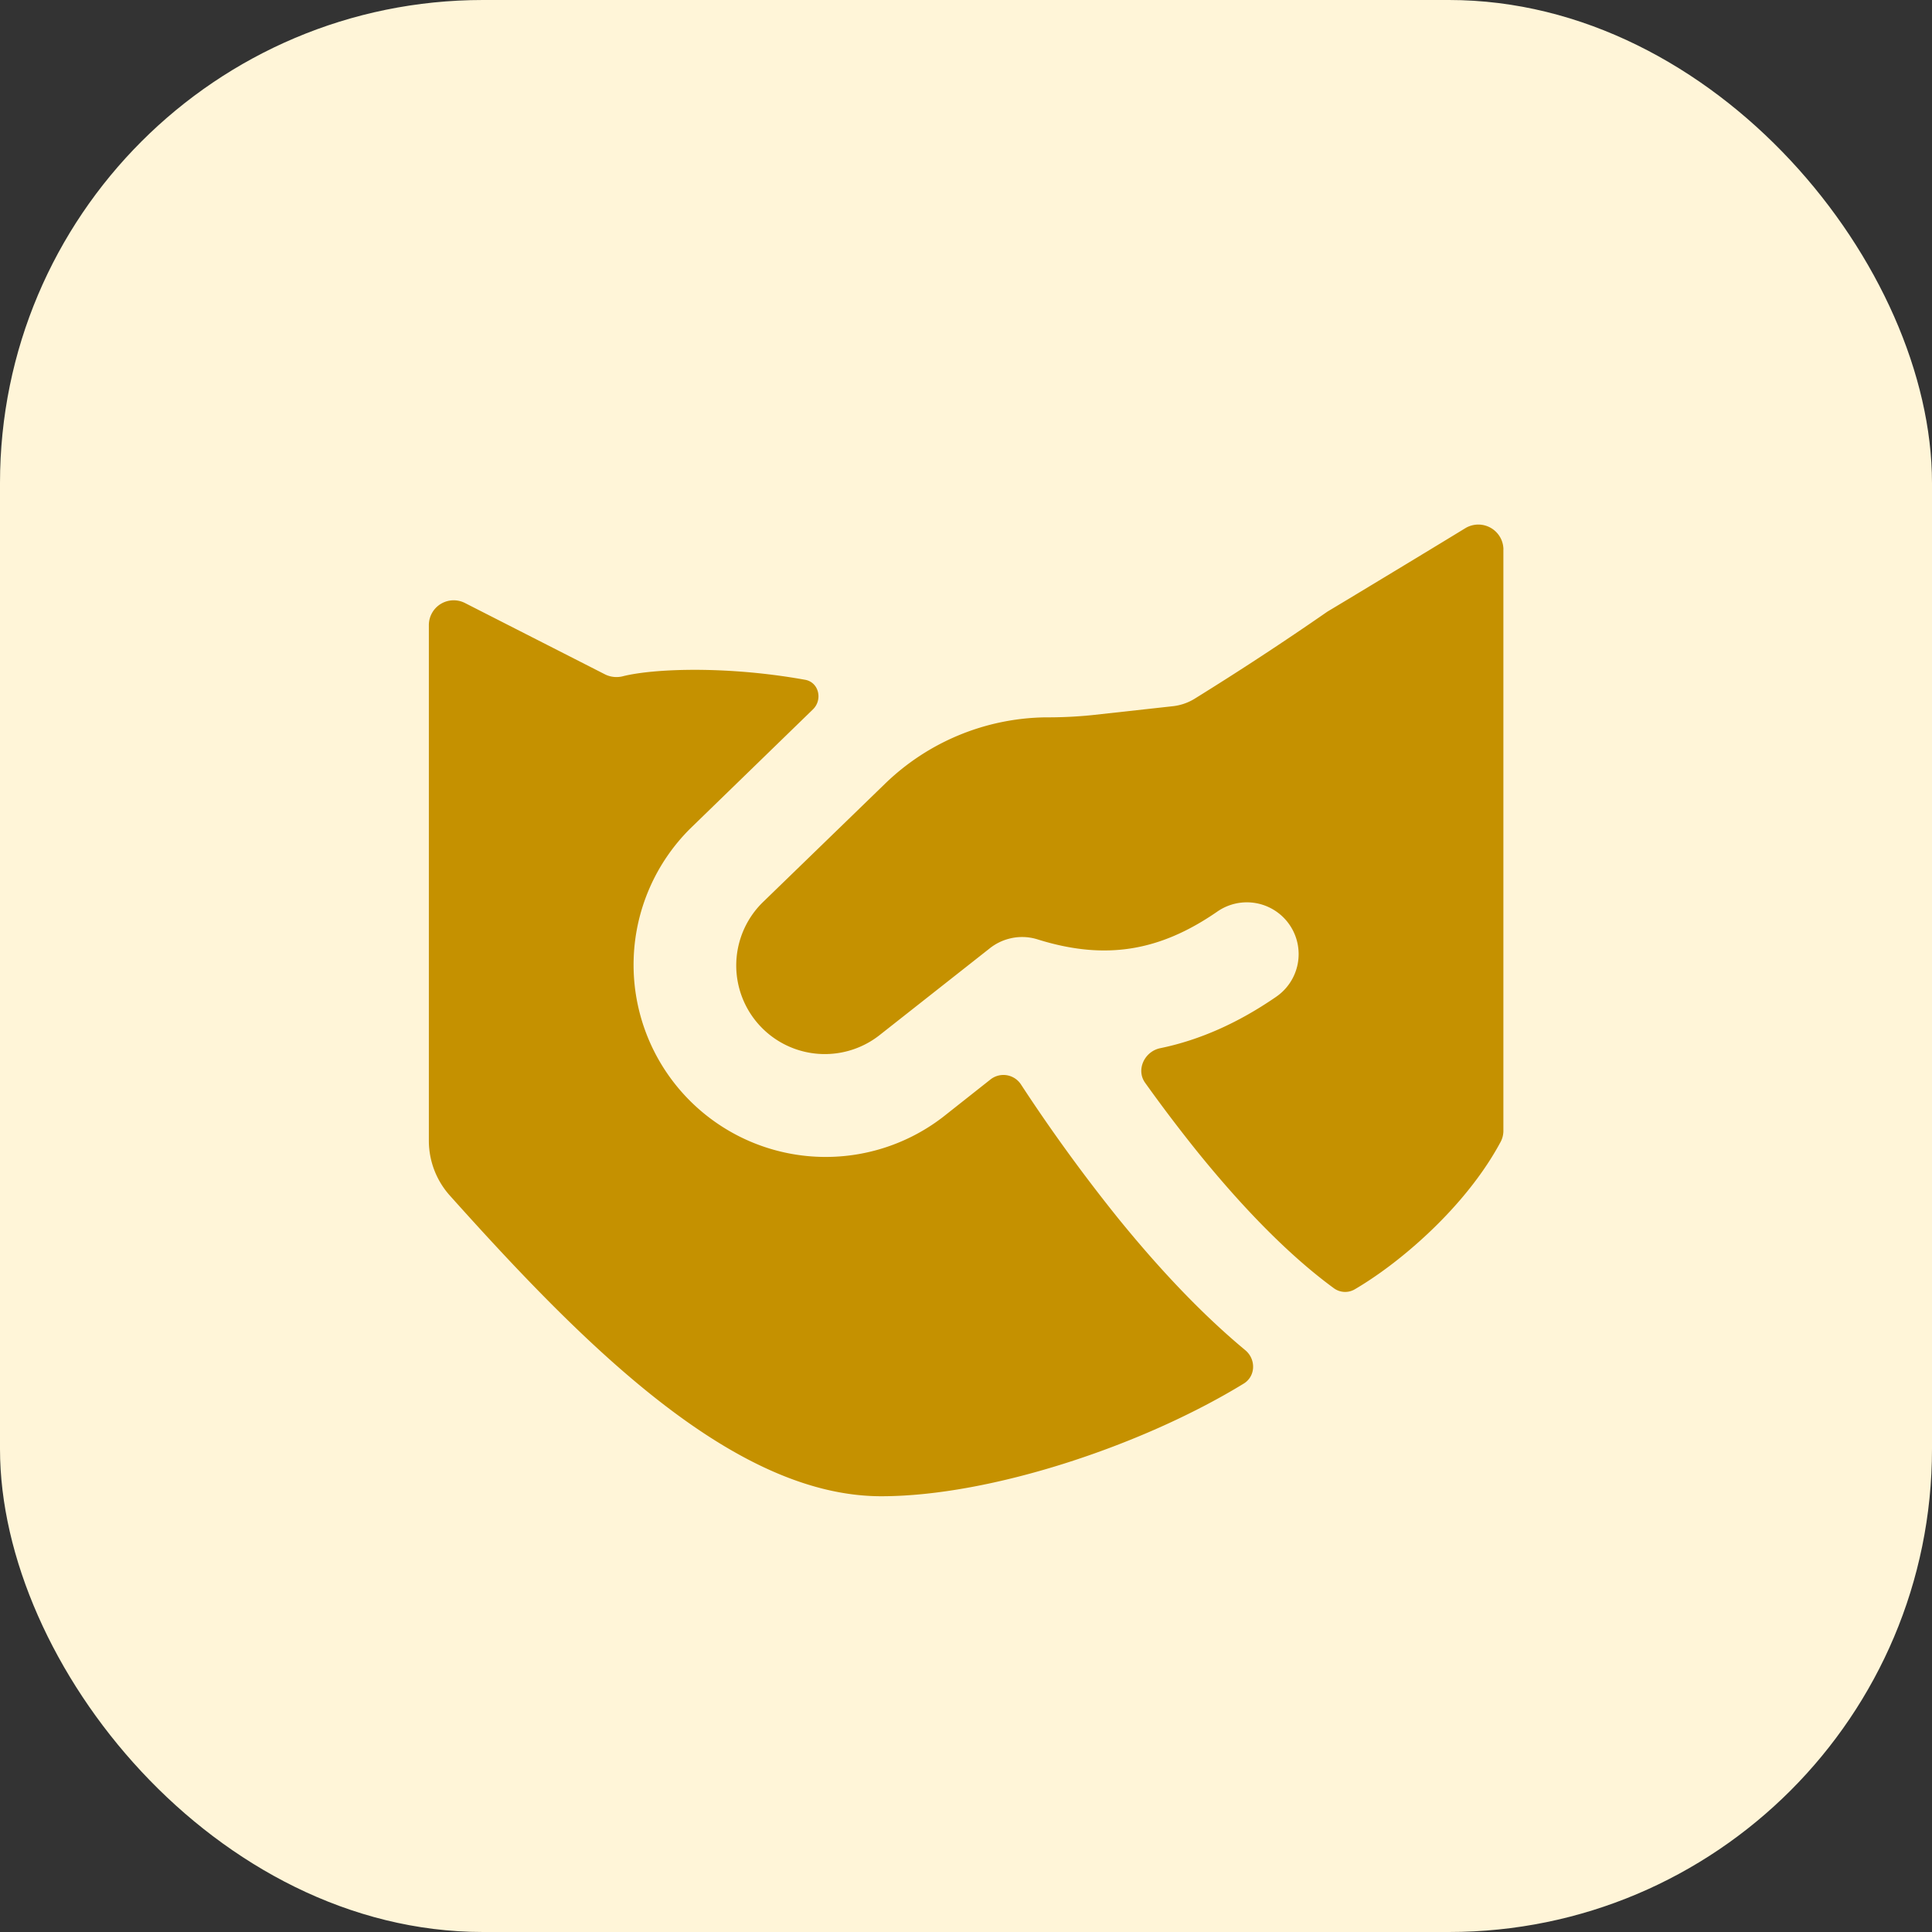
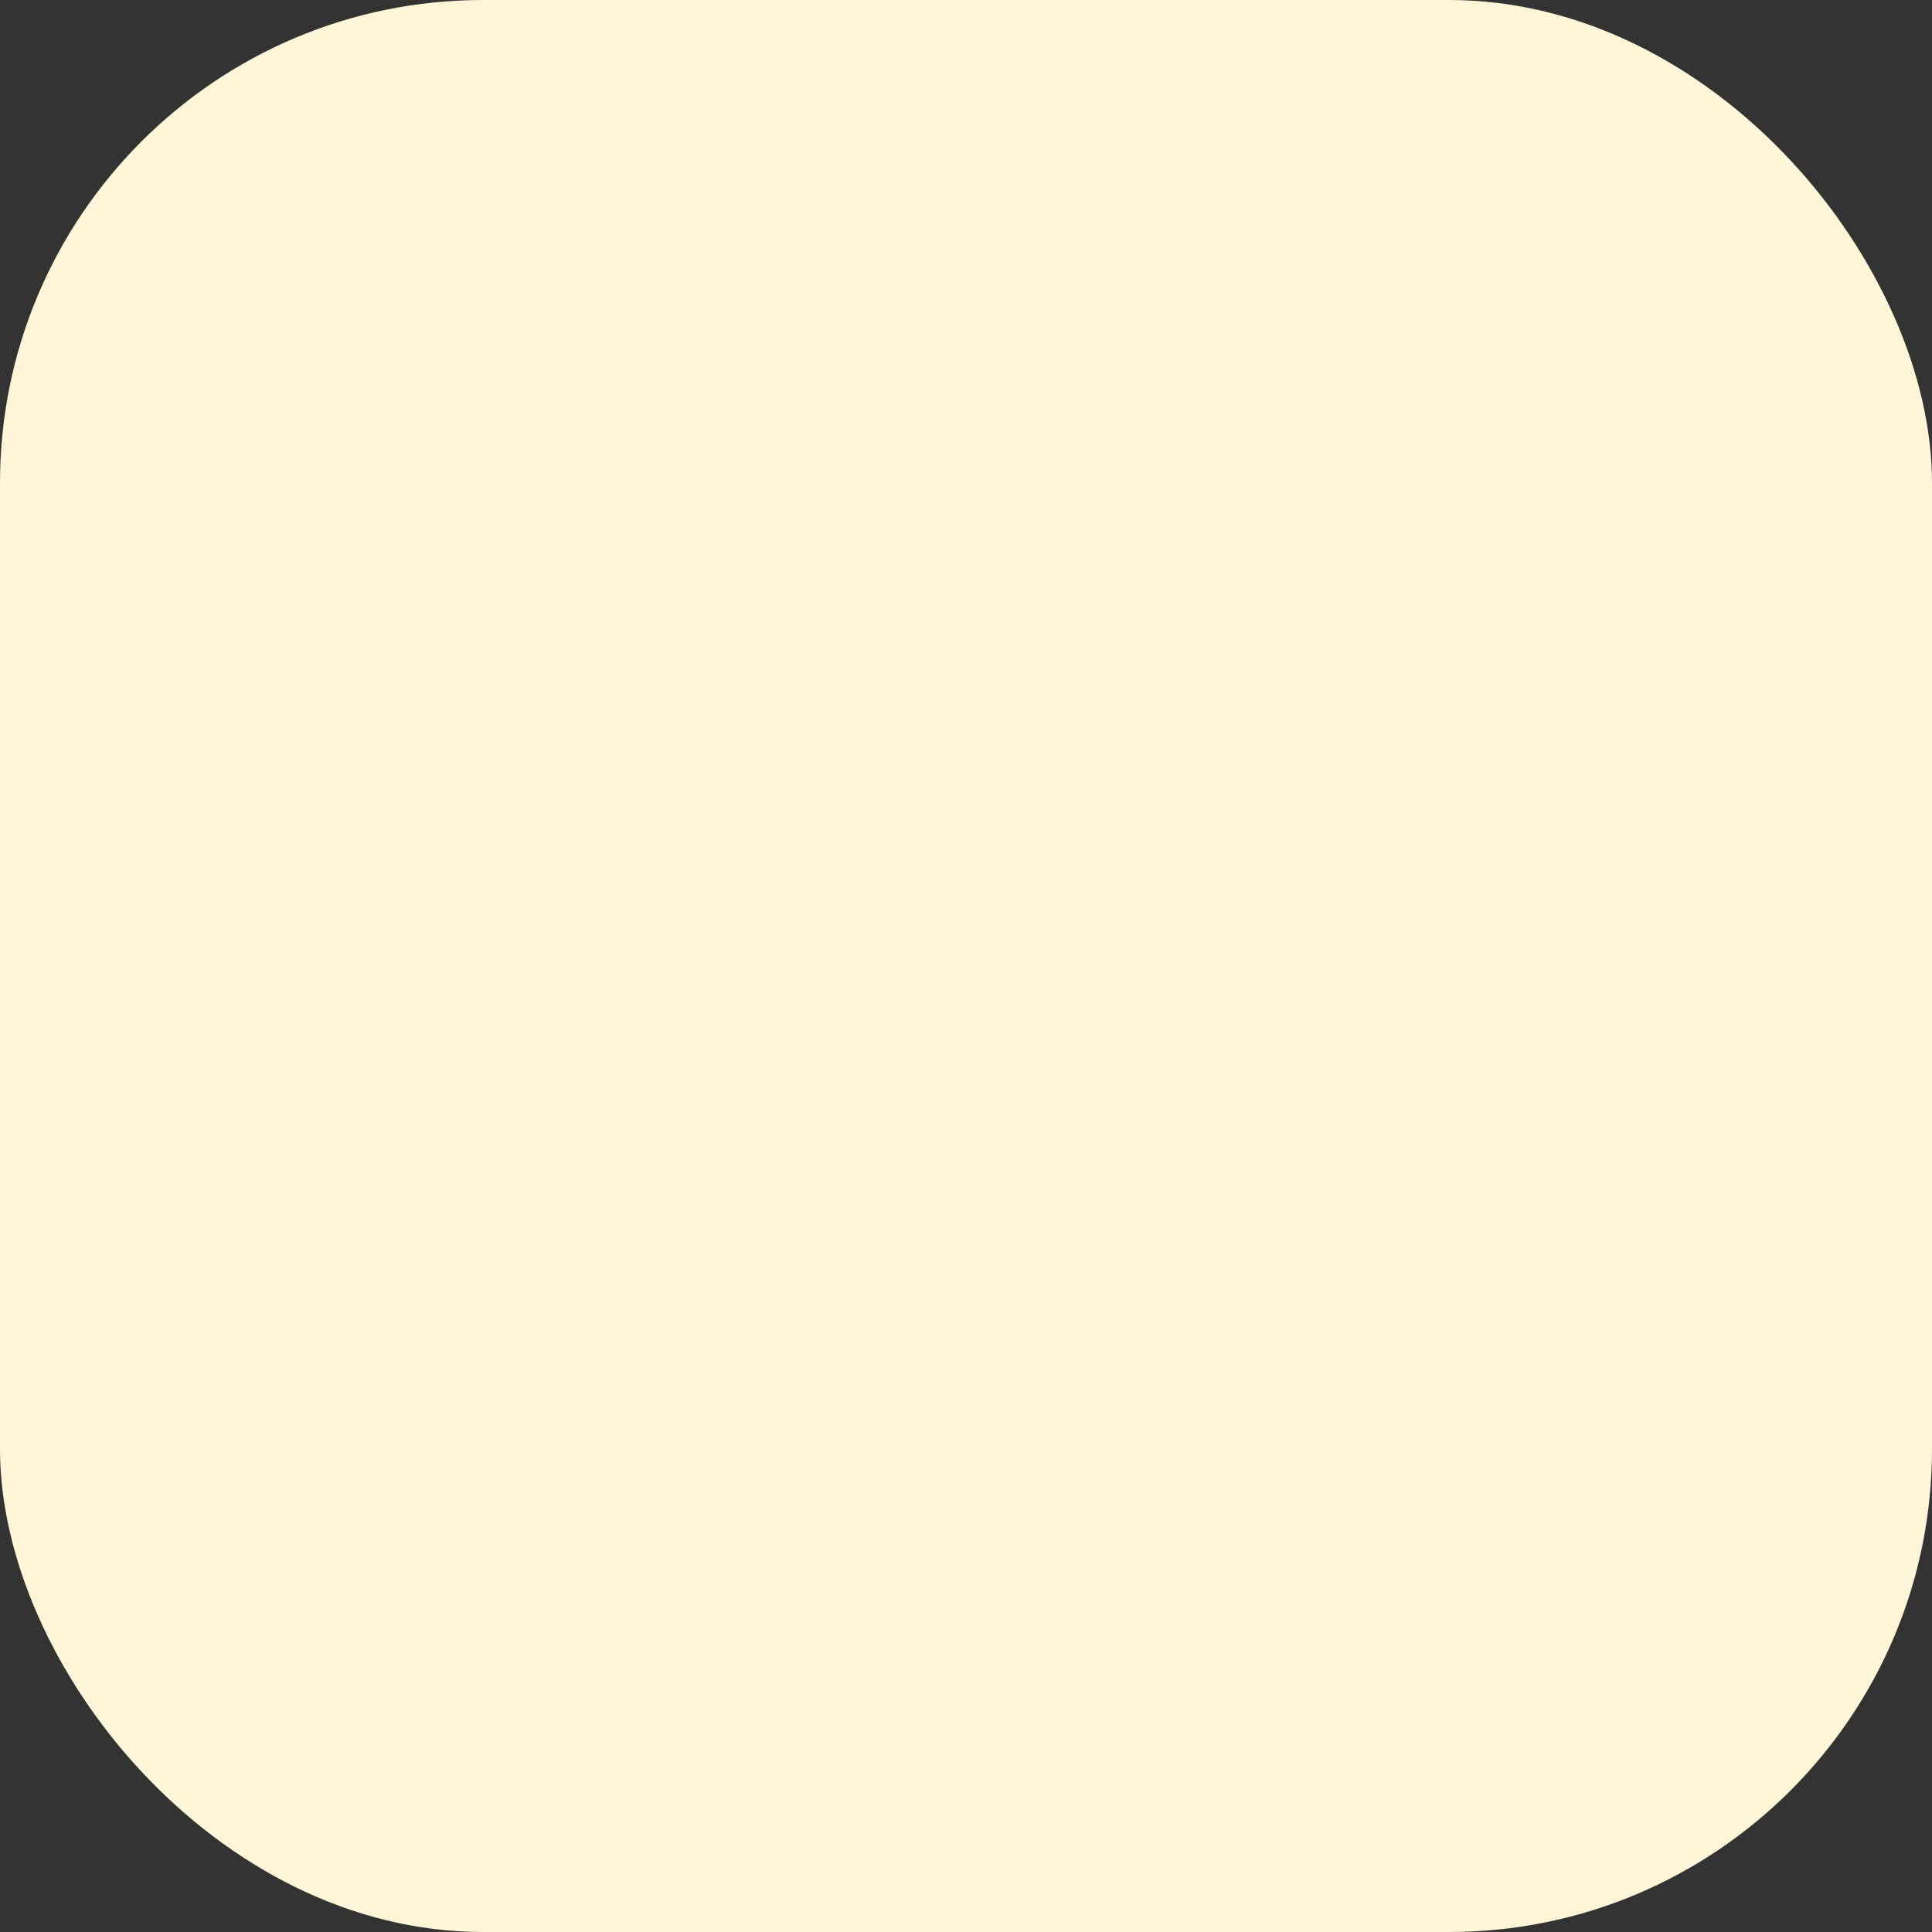
<svg xmlns="http://www.w3.org/2000/svg" width="40" height="40" fill="none">
  <rect width="100%" height="100%" fill="#333333" stroke="none" />
  <rect width="40" height="40" fill="#FFF5D8" rx="10" />
-   <path fill="#C59100" fill-rule="evenodd" d="M12.536 13.967a.536.536 0 0 0 .372.031c.634-.156 2.14-.216 3.761.076.285.051.369.413.161.614l-2.539 2.466a3.978 3.978 0 0 0 5.229 5.975l.987-.78a.433.433 0 0 1 .63.102 35.129 35.129 0 0 0 2.005 2.762c.792.977 1.685 1.948 2.64 2.741.225.187.218.54-.034.693-2.109 1.29-5.25 2.331-7.502 2.331-3.043 0-6.127-3.092-8.933-6.226a1.703 1.703 0 0 1-.434-1.138V12.942a.514.514 0 0 1 .748-.457l2.909 1.482Zm18.59-2.59v12.046a.492.492 0 0 1-.069.24c-.432.8-1.116 1.57-1.845 2.191-.42.359-.822.64-1.163.84a.395.395 0 0 1-.436-.025c-.943-.691-1.901-1.687-2.805-2.802-.38-.472-.747-.956-1.1-1.45-.192-.269-.012-.648.312-.715.831-.171 1.625-.531 2.395-1.06a1.072 1.072 0 1 0-1.217-1.765c-1.17.806-2.292 1.017-3.713.573a1.066 1.066 0 0 0-.59-.016 1.072 1.072 0 0 0-.403.2l-2.299 1.811a1.834 1.834 0 0 1-2.412-2.753l2.542-2.465a4.868 4.868 0 0 1 3.314-1.375h.064a9.15 9.15 0 0 0 .898-.045l1.687-.186c.156-.018.306-.069.44-.15a63.516 63.516 0 0 0 2.757-1.808l.428-.257c.866-.523 1.701-1.027 2.428-1.471a.52.52 0 0 1 .788.44l-.001.002Z" clip-rule="evenodd" />
</svg>